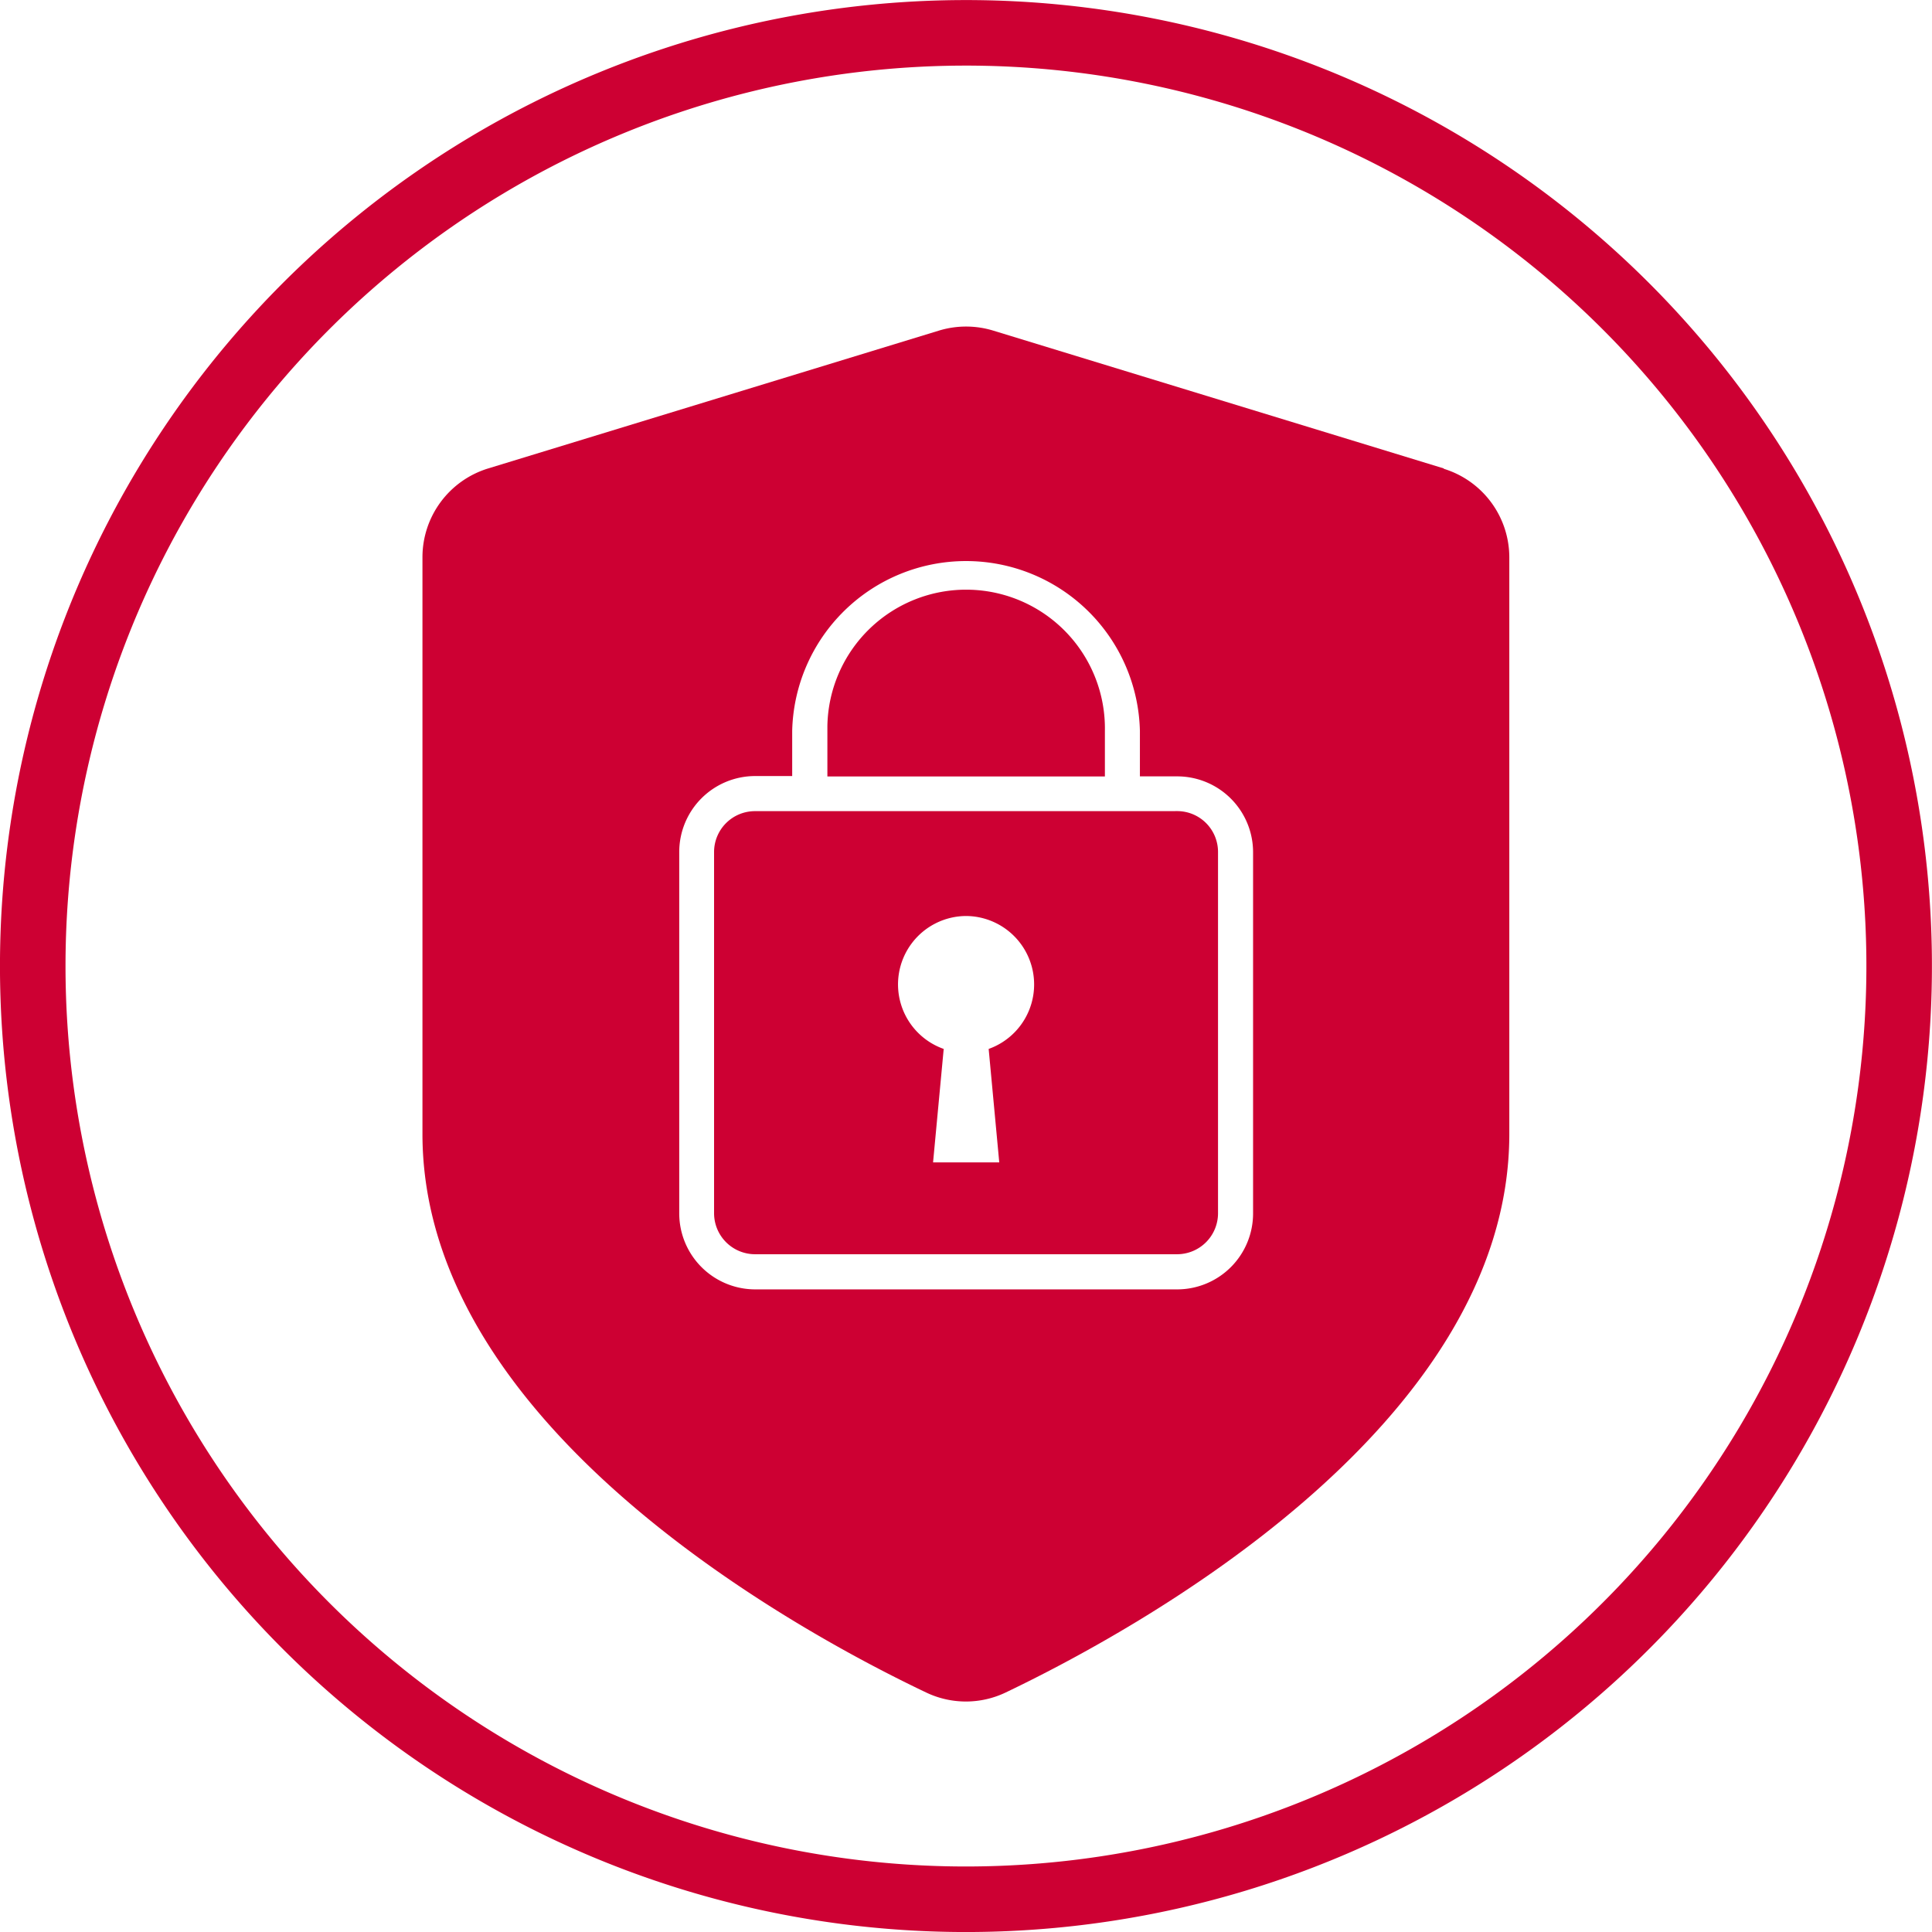
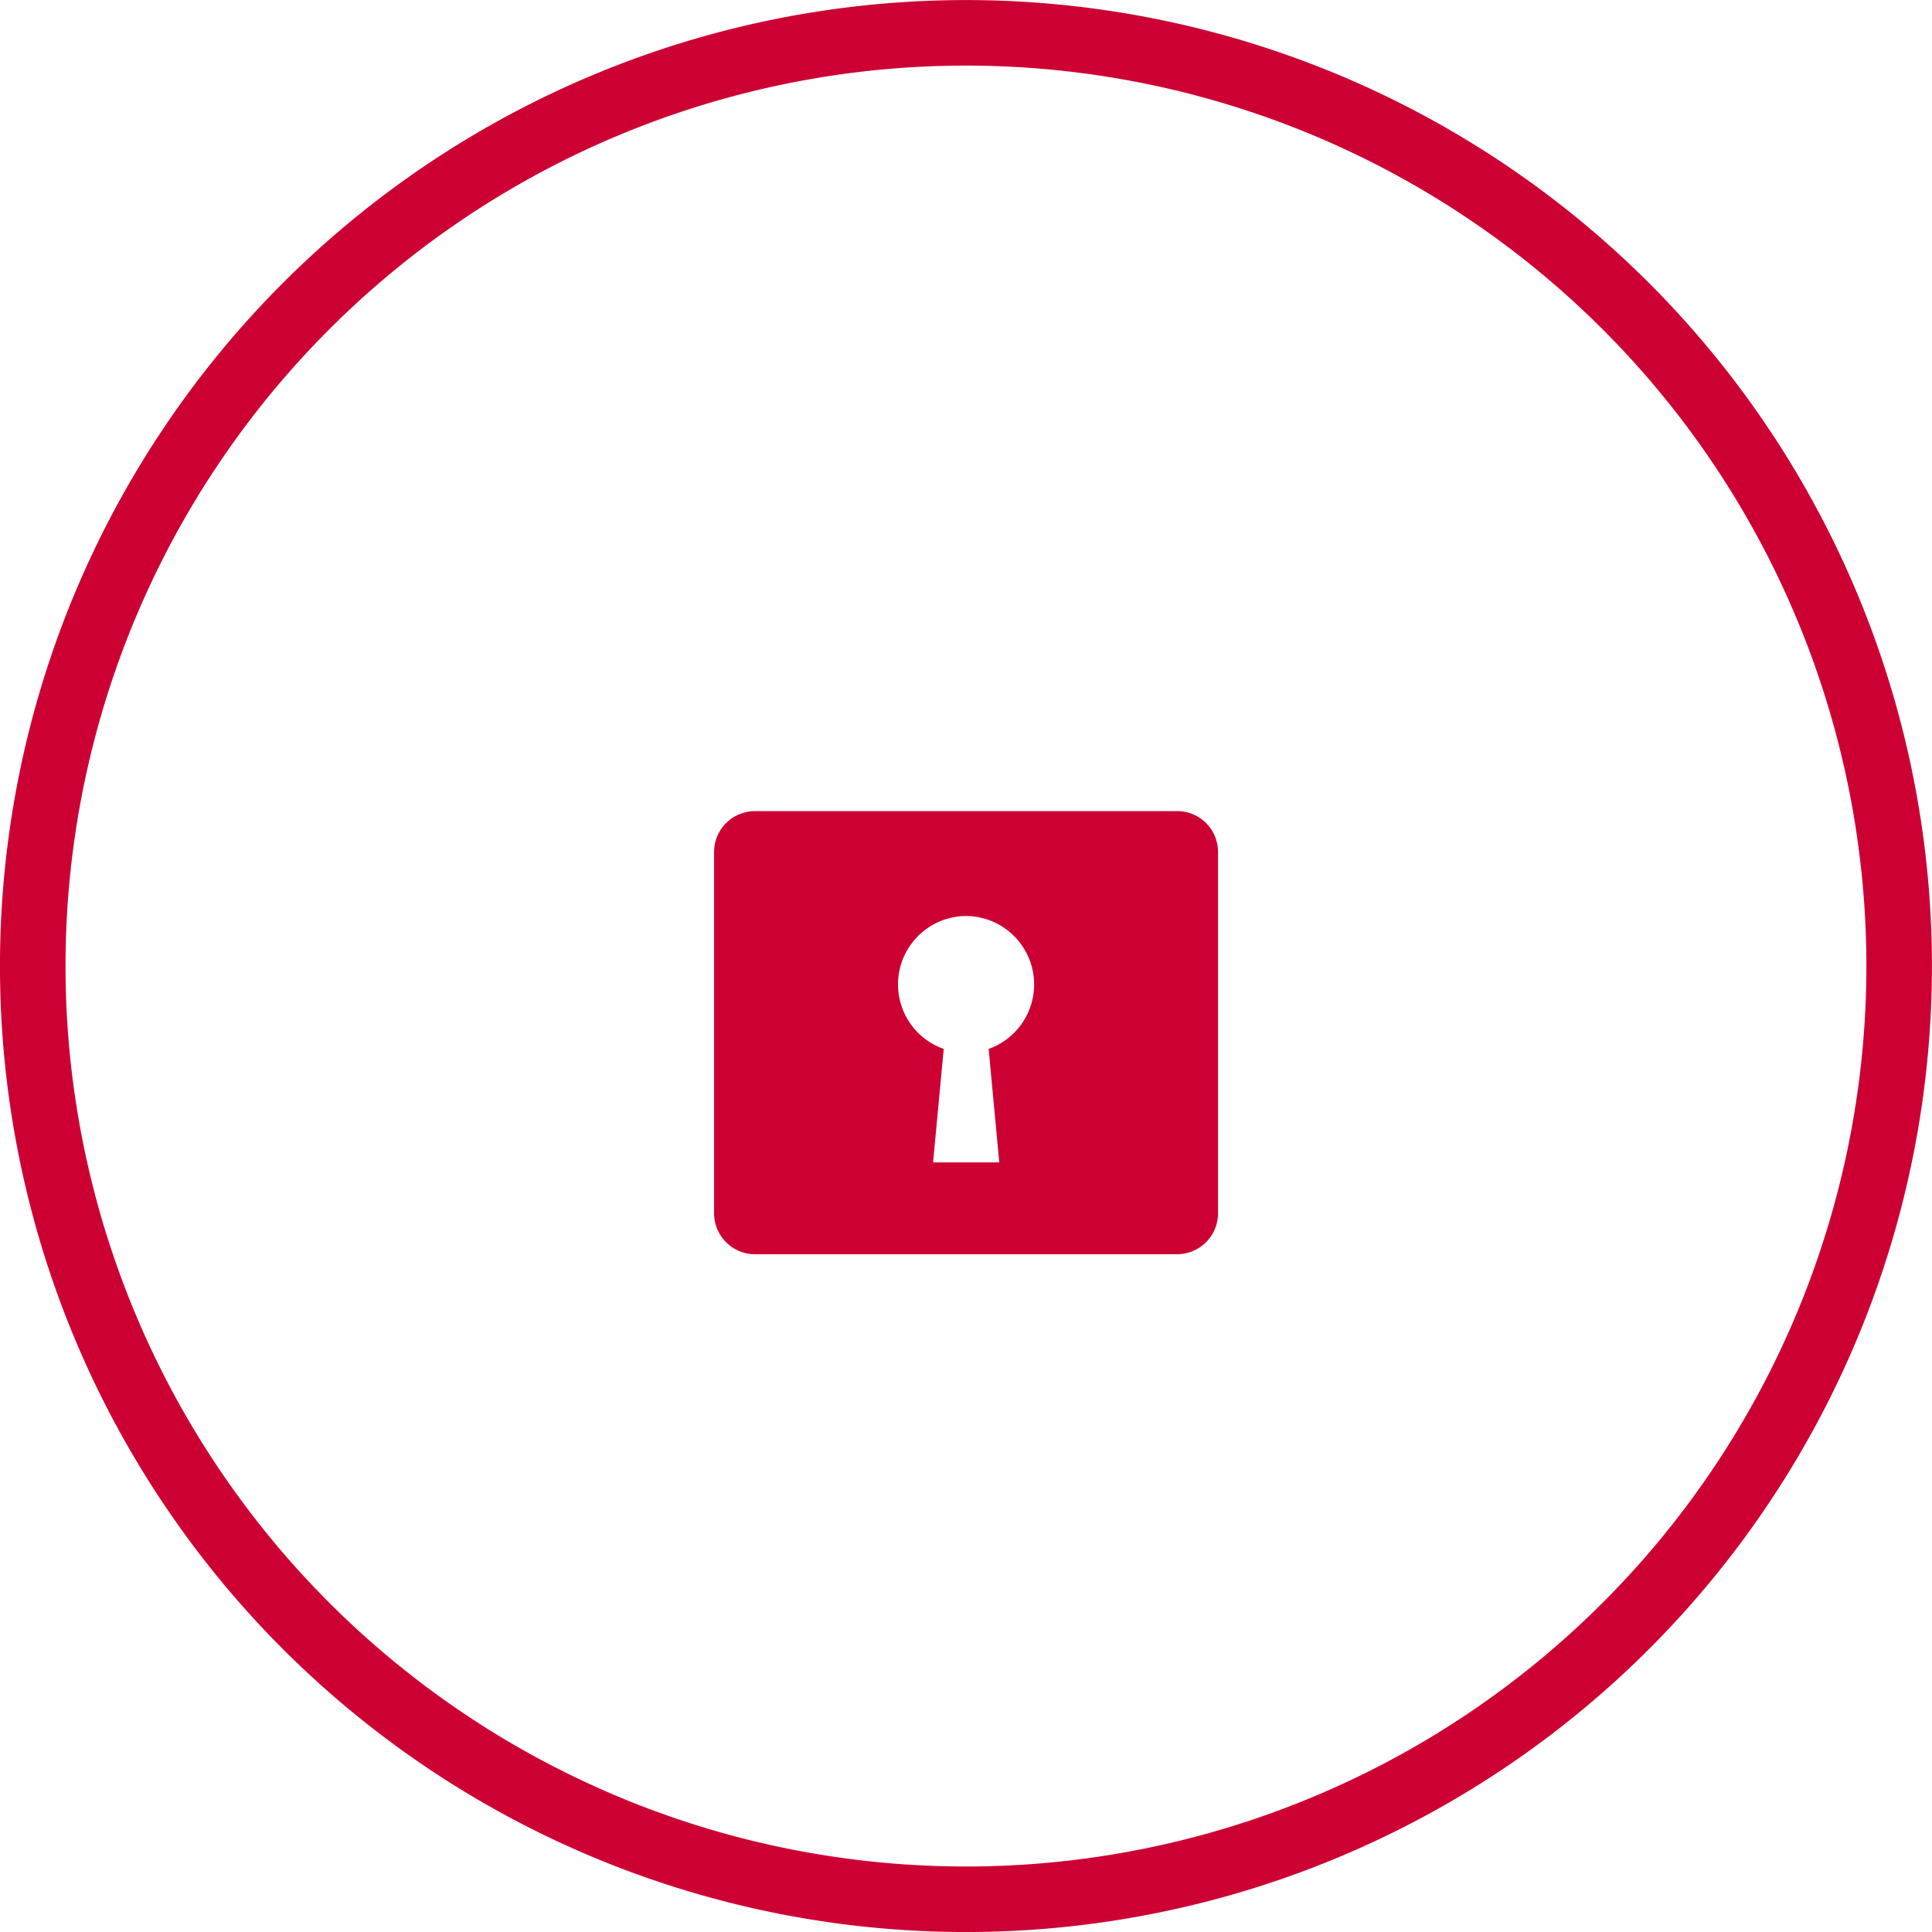
<svg xmlns="http://www.w3.org/2000/svg" width="41.772" height="41.773" viewBox="0 0 41.772 41.773">
  <g id="icon_cat06" transform="translate(14460.06 -366)">
    <g id="グループ_5684" data-name="グループ 5684" transform="translate(-14459.352 366.708)">
      <path id="パス_22067" data-name="パス 22067" d="M.709,20.886A20.177,20.177,0,1,1,20.887,41.064,20.178,20.178,0,0,1,.709,20.886" transform="translate(-0.709 -0.708)" fill="none" stroke="#cd0033" stroke-linecap="round" stroke-linejoin="round" stroke-width="1.417" />
      <path id="パス_22068" data-name="パス 22068" d="M15.748,16.882a.884.884,0,0,0-.883.884v7.809a.887.887,0,0,0,.883.887h9.13a.886.886,0,0,0,.883-.887V17.764a.883.883,0,0,0-.883-.883Zm4.565,2.267a1.48,1.48,0,0,1,.489,2.874l.229,2.453H19.6l.23-2.453a1.479,1.479,0,0,1,.489-2.874" transform="translate(-0.134 -0.052)" fill="#cd0033" />
-       <path id="パス_22069" data-name="パス 22069" d="M23.22,15.334a3,3,0,0,0-6-.11v1.093h6Z" transform="translate(-0.039 -0.237)" fill="#cd0033" />
-       <path id="パス_22070" data-name="パス 22070" d="M30.888,9.88,21.146,6.9a2.011,2.011,0,0,0-1.173,0L10.228,9.88A2.008,2.008,0,0,0,8.806,11.8V24.269c0,6.362,8.173,10.784,10.887,12.075a1.993,1.993,0,0,0,1.726,0c2.7-1.291,10.886-5.713,10.886-12.075V11.8a2.006,2.006,0,0,0-1.416-1.912m-4.124,16.1a1.642,1.642,0,0,1-1.64,1.642H16a1.644,1.644,0,0,1-1.642-1.642V18.173A1.642,1.642,0,0,1,16,16.531H16.8v-.975a3.76,3.76,0,0,1,7.518,0v.982h.806a1.641,1.641,0,0,1,1.641,1.641Z" transform="translate(-0.38 -0.46)" fill="#cd0033" />
    </g>
  </g>
</svg>